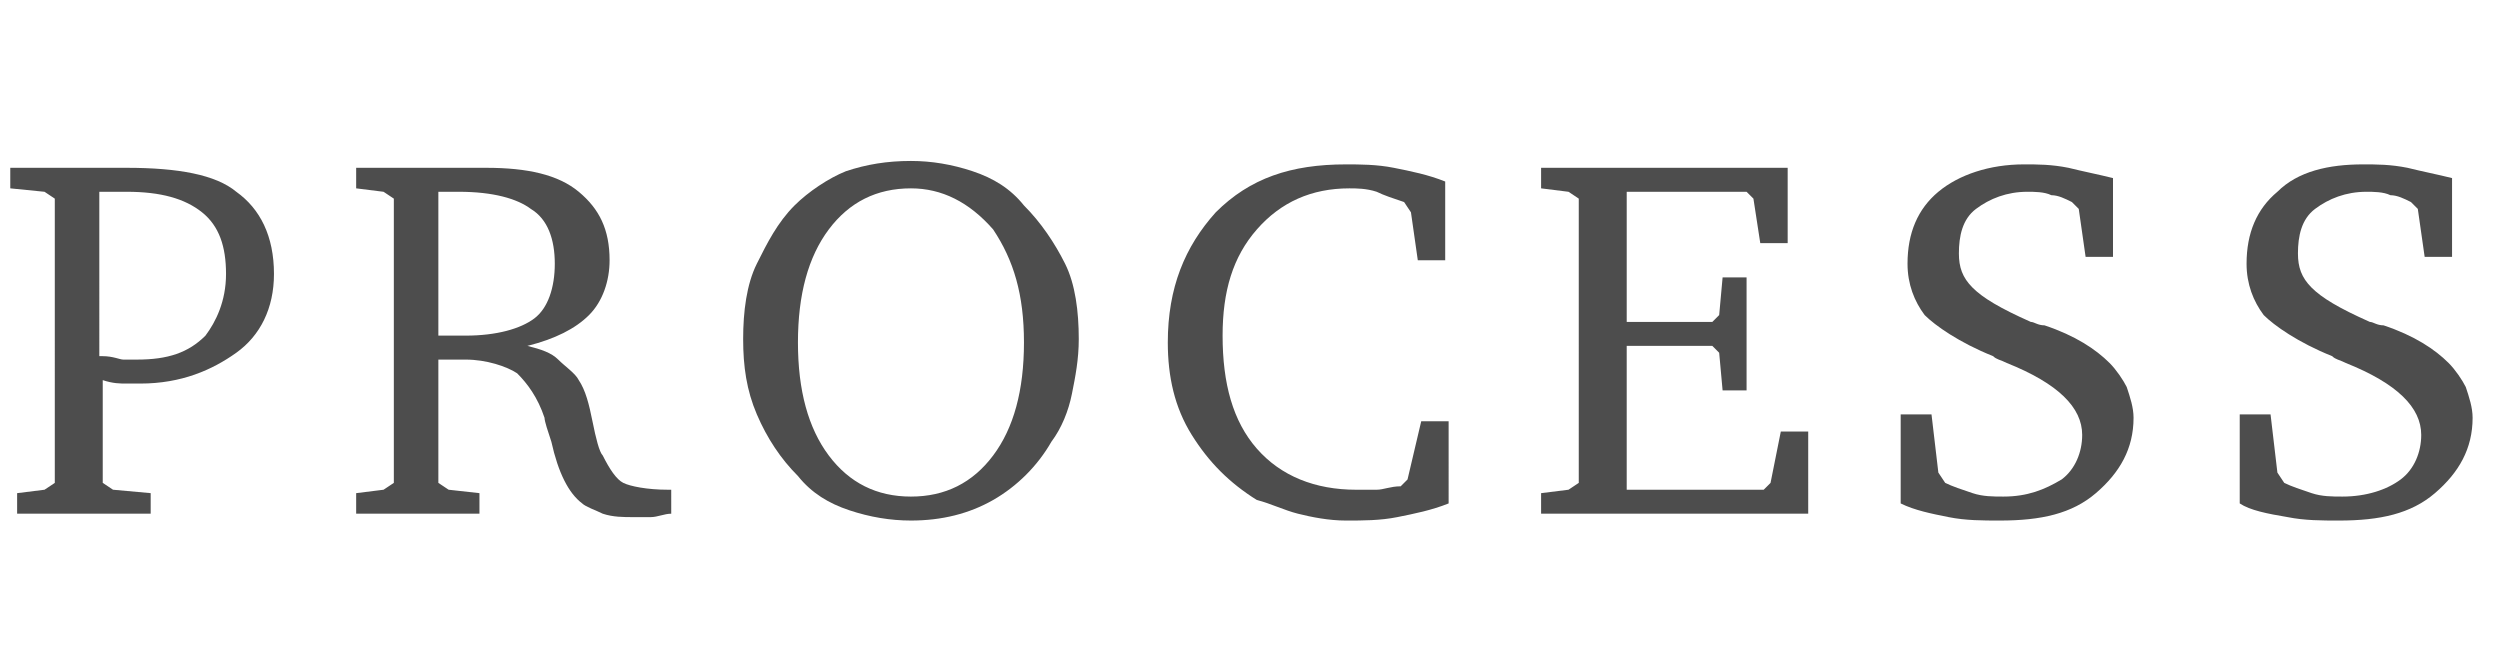
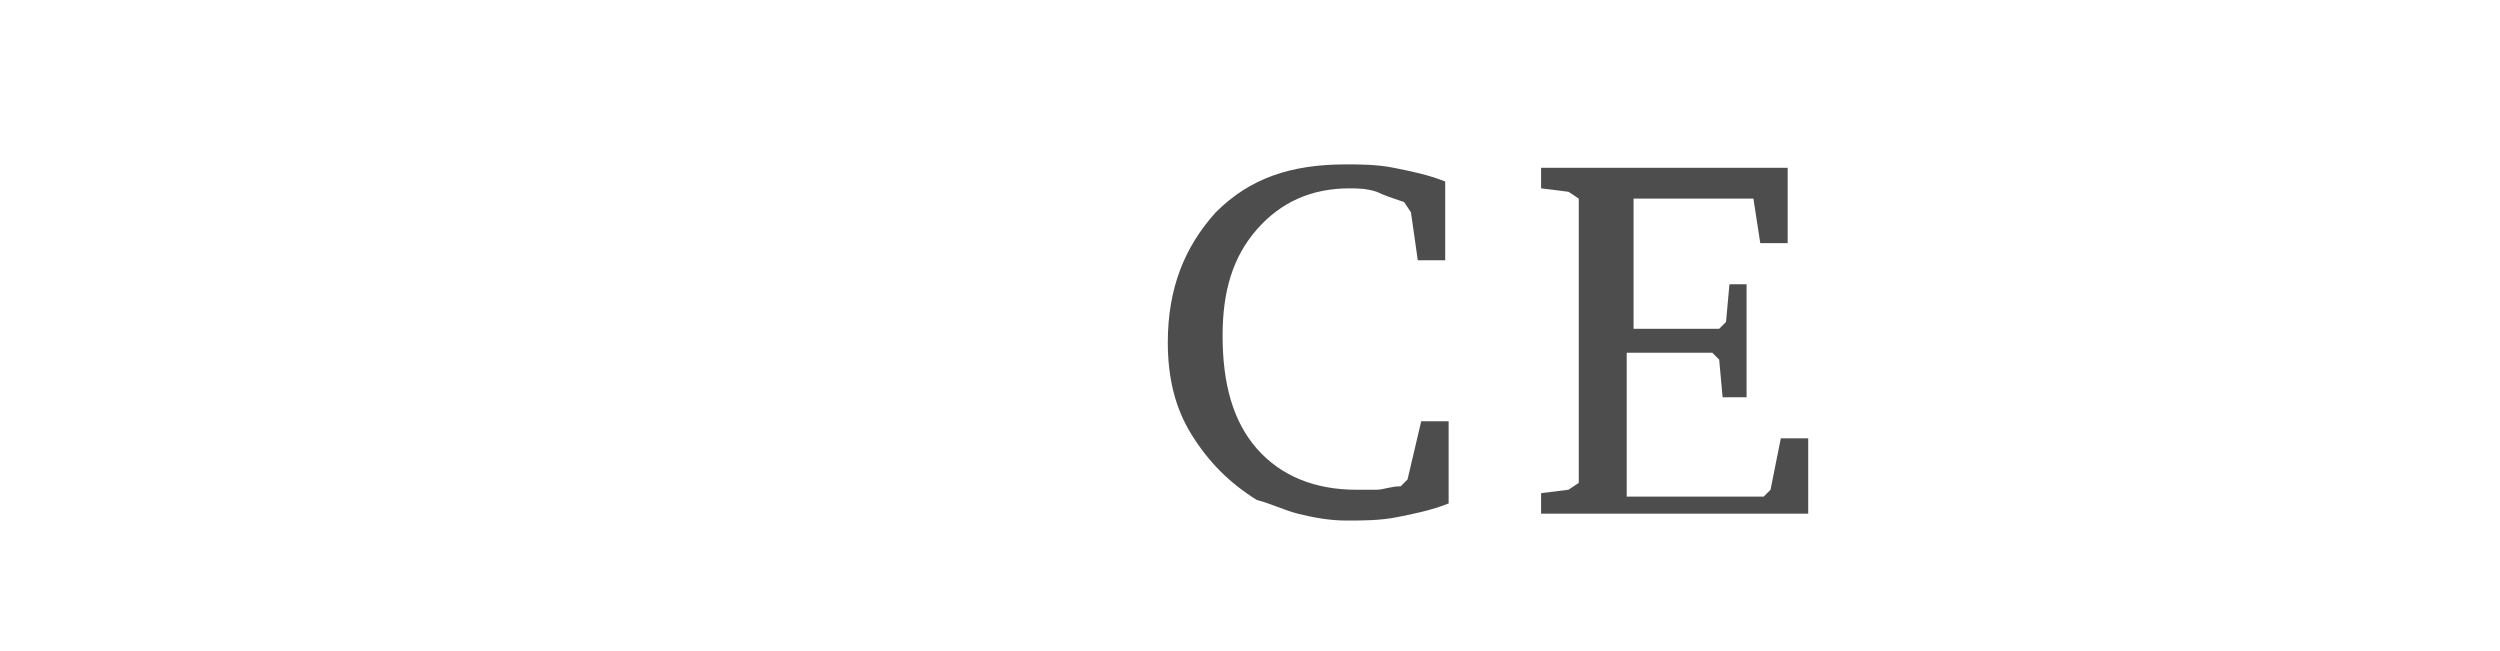
<svg xmlns="http://www.w3.org/2000/svg" version="1.1" id="レイヤー_1" x="0px" y="0px" viewBox="0 0 73 19" style="enable-background:new 0 0 73 19;" xml:space="preserve">
  <style type="text/css">
	.st0{enable-background:new    ;}
	.st1{fill:#4D4D4D;}
</style>
  <g class="st0">
-     <path class="st1" d="M0.5,15v-0.6l0.8-0.1l0.3-0.2V5.8L1.3,5.6l-1-0.1V4.9h3.4c1.5,0,2.6,0.2,3.2,0.7C7.6,6.1,8,6.9,8,8   c0,1-0.4,1.8-1.1,2.3s-1.6,0.9-2.8,0.9c-0.1,0-0.3,0-0.4,0c-0.2,0-0.4,0-0.7-0.1l0,3l0.3,0.2l1.1,0.1V15H0.5z M3,10.4   c0.3,0,0.5,0.1,0.6,0.1c0.1,0,0.3,0,0.4,0c0.9,0,1.5-0.2,2-0.7C6.3,9.4,6.6,8.8,6.6,8c0-0.8-0.2-1.4-0.7-1.8   C5.4,5.8,4.7,5.6,3.7,5.6c-0.2,0-0.4,0-0.5,0c-0.1,0-0.2,0-0.3,0V10.4z" />
-     <path class="st1" d="M10.4,4.9h3.8c1.2,0,2.1,0.2,2.7,0.7s0.9,1.1,0.9,2c0,0.6-0.2,1.2-0.6,1.6c-0.4,0.4-1,0.7-1.8,0.9   c0.4,0.1,0.7,0.2,0.9,0.4s0.5,0.4,0.6,0.6c0.2,0.3,0.3,0.7,0.4,1.2s0.2,0.9,0.3,1c0.2,0.4,0.4,0.7,0.6,0.8s0.7,0.2,1.3,0.2h0.1V15   c-0.2,0-0.4,0.1-0.6,0.1c-0.2,0-0.4,0-0.5,0c-0.3,0-0.6,0-0.9-0.1c-0.2-0.1-0.5-0.2-0.6-0.3c-0.4-0.3-0.7-0.9-0.9-1.8   c-0.1-0.3-0.2-0.6-0.2-0.7c-0.2-0.6-0.5-1-0.8-1.3c-0.3-0.2-0.9-0.4-1.5-0.4c-0.1,0-0.4,0-0.7,0l-0.1,0v3.6l0.3,0.2l0.9,0.1V15   h-3.6v-0.6l0.8-0.1l0.3-0.2V5.8l-0.3-0.2l-0.8-0.1V4.9z M12.8,5.6v4.2c0.2,0,0.3,0,0.4,0c0.1,0,0.3,0,0.4,0c0.9,0,1.6-0.2,2-0.5   c0.4-0.3,0.6-0.9,0.6-1.6c0-0.7-0.2-1.3-0.7-1.6c-0.4-0.3-1.1-0.5-2.1-0.5H12.8z" />
-     <path class="st1" d="M26.6,4.7c0.6,0,1.2,0.1,1.8,0.3s1.1,0.5,1.5,1c0.5,0.5,0.9,1.1,1.2,1.7s0.4,1.4,0.4,2.2   c0,0.6-0.1,1.1-0.2,1.6c-0.1,0.5-0.3,1-0.6,1.4c-0.4,0.7-1,1.3-1.7,1.7c-0.7,0.4-1.5,0.6-2.4,0.6c-0.6,0-1.2-0.1-1.8-0.3   c-0.6-0.2-1.1-0.5-1.5-1c-0.5-0.5-0.9-1.1-1.2-1.8s-0.4-1.4-0.4-2.2c0-0.8,0.1-1.6,0.4-2.2s0.6-1.2,1.1-1.7c0.4-0.4,1-0.8,1.5-1   C25.3,4.8,25.9,4.7,26.6,4.7z M26.6,5.5c-1,0-1.8,0.4-2.4,1.2c-0.6,0.8-0.9,1.9-0.9,3.3c0,1.4,0.3,2.5,0.9,3.3s1.4,1.2,2.4,1.2   c1,0,1.8-0.4,2.4-1.2c0.6-0.8,0.9-1.9,0.9-3.3s-0.3-2.4-0.9-3.3C28.3,5.9,27.5,5.5,26.6,5.5z" />
    <path class="st1" d="M42.3,14.7c-0.5,0.2-1,0.3-1.5,0.4c-0.5,0.1-1,0.1-1.5,0.1c-0.5,0-1-0.1-1.4-0.2s-0.8-0.3-1.2-0.4   c-0.8-0.5-1.4-1.1-1.9-1.9c-0.5-0.8-0.7-1.7-0.7-2.7c0-1.6,0.5-2.8,1.4-3.8c1-1,2.2-1.4,3.8-1.4c0.4,0,0.9,0,1.4,0.1   c0.5,0.1,1,0.2,1.5,0.4v2.3h-0.8l-0.2-1.4l-0.2-0.3c-0.3-0.1-0.6-0.2-0.8-0.3c-0.3-0.1-0.6-0.1-0.8-0.1c-1.1,0-2,0.4-2.7,1.2   s-1,1.8-1,3.1c0,1.4,0.3,2.5,1,3.3c0.7,0.8,1.7,1.2,2.9,1.2c0.2,0,0.4,0,0.6,0c0.2,0,0.4-0.1,0.7-0.1l0.2-0.2l0.4-1.7h0.8V14.7z" />
-     <path class="st1" d="M45,15v-0.6l0.8-0.1l0.3-0.2V5.8l-0.3-0.2L45,5.5V4.9h7.2v2.2h-0.8l-0.2-1.3l-0.2-0.2h-3.5v3.8h2.5l0.2-0.2   l0.1-1.1H51v3.3h-0.7l-0.1-1.1l-0.2-0.2h-2.5v4.2h4l0.2-0.2l0.3-1.5h0.8V15H45z" />
-     <path class="st1" d="M55.5,14.7v-2.6h0.9l0.2,1.7l0.2,0.3c0.2,0.1,0.5,0.2,0.8,0.3s0.6,0.1,0.9,0.1c0.7,0,1.2-0.2,1.7-0.5   c0.4-0.3,0.6-0.8,0.6-1.3c0-0.8-0.7-1.5-2.2-2.1c-0.2-0.1-0.3-0.1-0.4-0.2c-1-0.4-1.7-0.9-2-1.2c-0.3-0.4-0.5-0.9-0.5-1.5   c0-0.9,0.3-1.6,0.9-2.1c0.6-0.5,1.5-0.8,2.5-0.8c0.4,0,0.8,0,1.3,0.1c0.4,0.1,0.9,0.2,1.3,0.3v2.3h-0.8l-0.2-1.4l-0.2-0.2   c-0.2-0.1-0.4-0.2-0.6-0.2c-0.2-0.1-0.5-0.1-0.7-0.1c-0.6,0-1.1,0.2-1.5,0.5c-0.4,0.3-0.5,0.8-0.5,1.3c0,0.4,0.1,0.7,0.4,1   c0.3,0.3,0.8,0.6,1.7,1c0.1,0,0.2,0.1,0.4,0.1c0.9,0.3,1.5,0.7,1.9,1.1c0.2,0.2,0.4,0.5,0.5,0.7c0.1,0.3,0.2,0.6,0.2,0.9   c0,0.9-0.4,1.6-1.1,2.2c-0.7,0.6-1.6,0.8-2.8,0.8c-0.5,0-1,0-1.5-0.1S55.9,14.9,55.5,14.7z" />
-     <path class="st1" d="M65.4,14.7v-2.6h0.9l0.2,1.7l0.2,0.3c0.2,0.1,0.5,0.2,0.8,0.3s0.6,0.1,0.9,0.1c0.7,0,1.3-0.2,1.7-0.5   c0.4-0.3,0.6-0.8,0.6-1.3c0-0.8-0.7-1.5-2.2-2.1c-0.2-0.1-0.3-0.1-0.4-0.2c-1-0.4-1.7-0.9-2-1.2c-0.3-0.4-0.5-0.9-0.5-1.5   c0-0.9,0.3-1.6,0.9-2.1C67.1,5,68,4.8,69,4.8c0.4,0,0.8,0,1.3,0.1c0.4,0.1,0.9,0.2,1.3,0.3v2.3h-0.8l-0.2-1.4l-0.2-0.2   c-0.2-0.1-0.4-0.2-0.6-0.2c-0.2-0.1-0.5-0.1-0.7-0.1c-0.6,0-1.1,0.2-1.5,0.5c-0.4,0.3-0.5,0.8-0.5,1.3c0,0.4,0.1,0.7,0.4,1   c0.3,0.3,0.8,0.6,1.7,1c0.1,0,0.2,0.1,0.4,0.1c0.9,0.3,1.5,0.7,1.9,1.1c0.2,0.2,0.4,0.5,0.5,0.7c0.1,0.3,0.2,0.6,0.2,0.9   c0,0.9-0.4,1.6-1.1,2.2c-0.7,0.6-1.6,0.8-2.8,0.8c-0.5,0-1,0-1.5-0.1C66.2,15,65.7,14.9,65.4,14.7z" />
+     <path class="st1" d="M45,15v-0.6l0.8-0.1l0.3-0.2V5.8l-0.3-0.2L45,5.5V4.9h7.2v2.2h-0.8l-0.2-1.3h-3.5v3.8h2.5l0.2-0.2   l0.1-1.1H51v3.3h-0.7l-0.1-1.1l-0.2-0.2h-2.5v4.2h4l0.2-0.2l0.3-1.5h0.8V15H45z" />
  </g>
</svg>